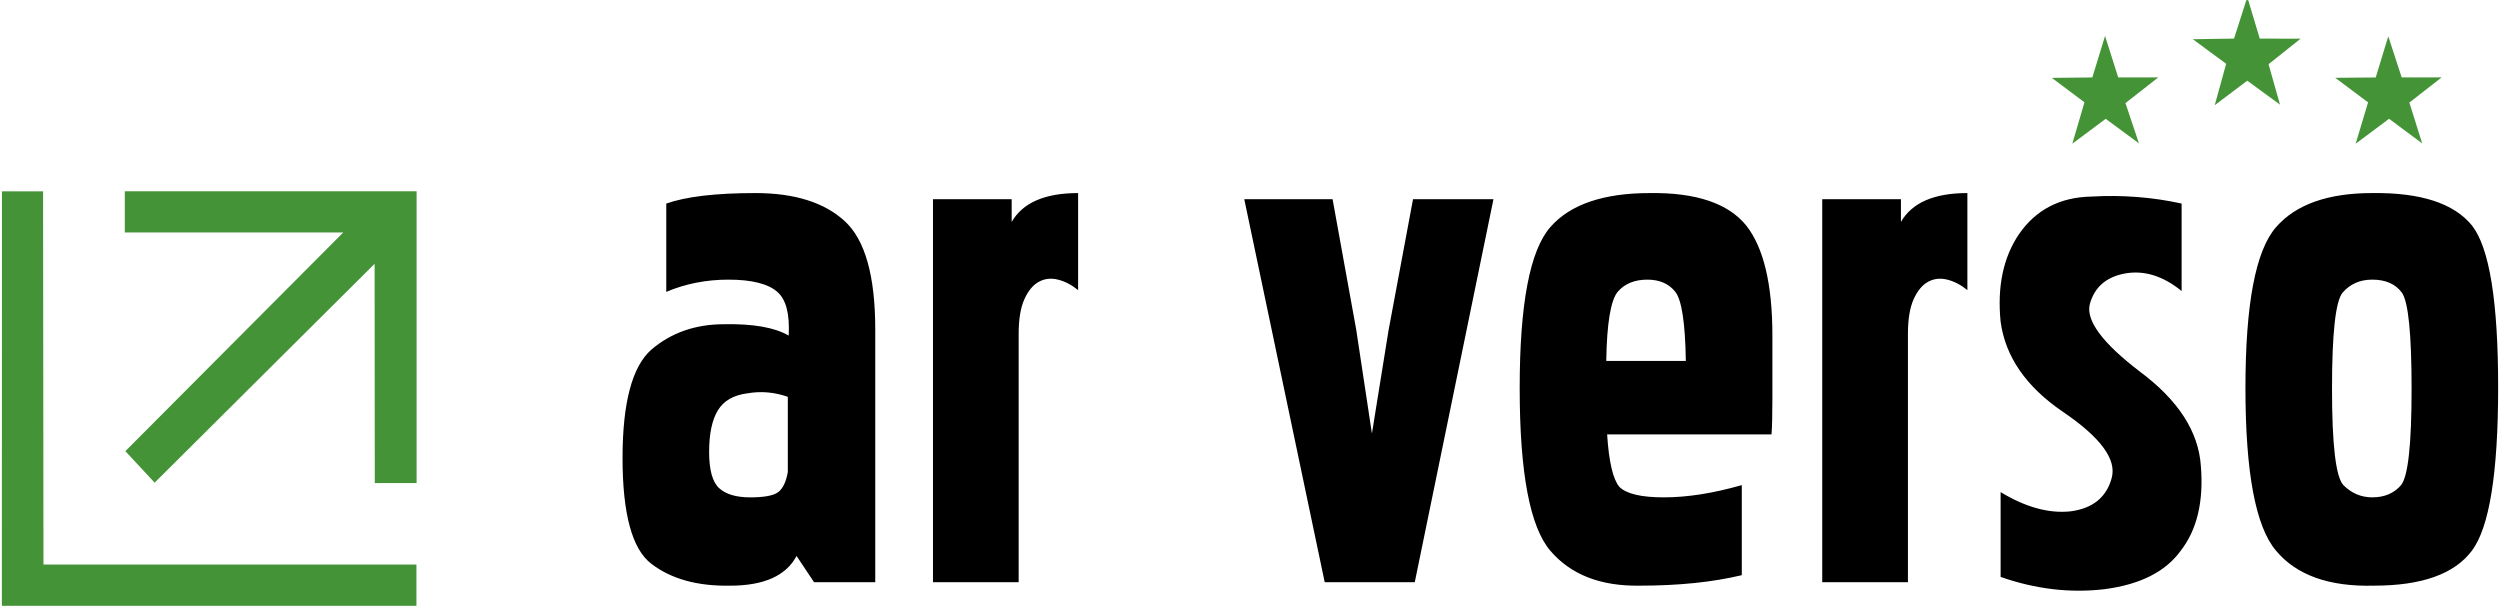
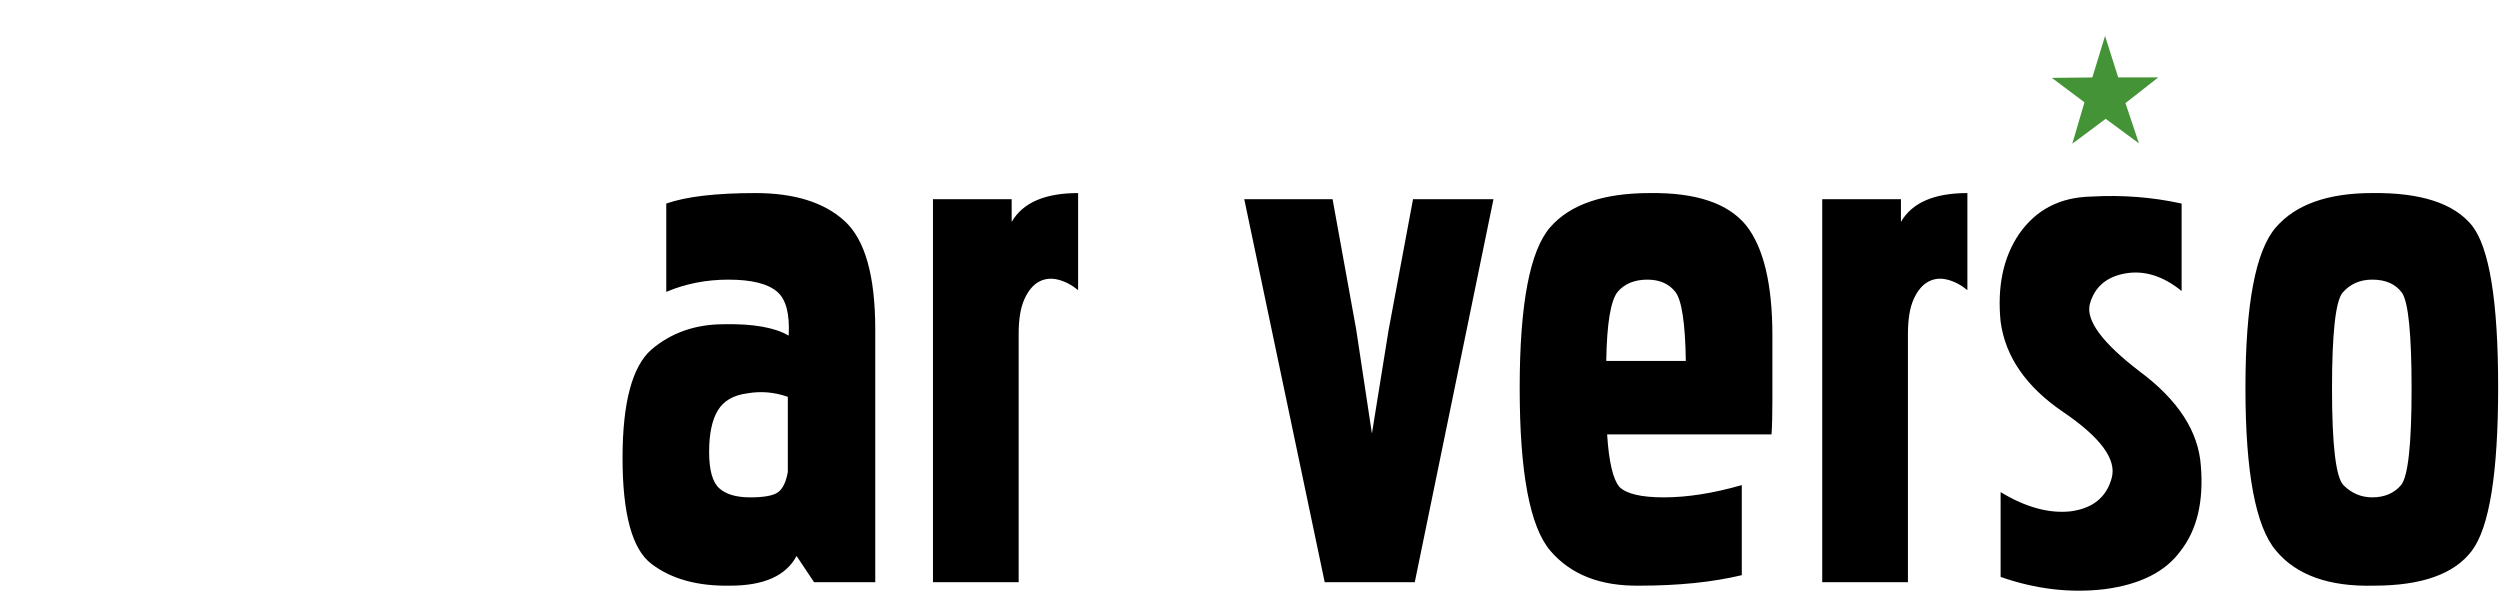
<svg xmlns="http://www.w3.org/2000/svg" xml:space="preserve" width="652px" height="158px" version="1.1" style="shape-rendering:geometricPrecision; text-rendering:geometricPrecision; image-rendering:optimizeQuality; fill-rule:evenodd; clip-rule:evenodd" viewBox="0 0 588.772 142.89">
  <defs>
    <style type="text/css"> .fil2 {fill:#449437} .fil0 {fill:#449437} .fil1 {fill:black;fill-rule:nonzero} </style>
  </defs>
  <g id="Warstwa_x0020_1">
-     <polygon class="fil0" points="526.483,9.097 516.761,9.255 524.621,15.046 521.927,24.813 529.603,19.029 537.322,24.686 534.623,15.144 542.179,9.127 532.543,9.102 529.814,0 529.377,0.049 " />
-     <polygon class="fil0" points="559.899,18.27 550.349,18.35 558.095,24.147 555.165,33.899 563.046,28.015 570.855,33.82 567.834,24.197 575.447,18.253 566.017,18.256 562.859,8.56 " />
    <polygon class="fil0" points="493.057,18.267 483.506,18.366 491.201,24.128 488.334,33.899 496.206,28.027 504.053,33.811 500.871,24.318 508.616,18.253 499.164,18.263 496.057,8.479 " />
    <path class="fil1" d="M185.376 93.591c-3.162,-1.101 -6.326,-1.375 -9.488,-0.826 -3.298,0.412 -5.636,1.754 -7.011,4.021 -1.375,2.269 -2.062,5.535 -2.062,9.796 0,4.263 0.79,7.117 2.37,8.56 1.582,1.443 4.022,2.166 7.322,2.166 3.301,0 5.5,-0.412 6.599,-1.238 1.1,-0.825 1.858,-2.406 2.27,-4.744l0 -17.735zm0.205 -14.437c0.275,-5.087 -0.617,-8.524 -2.68,-10.313 -2.201,-1.924 -6.05,-2.886 -11.55,-2.886 -5.224,0 -10.106,0.962 -14.643,2.886l0 -20.828c4.675,-1.651 11.687,-2.475 21.037,-2.475 9.21,0 16.224,2.199 21.036,6.599 4.812,4.4 7.218,12.923 7.218,25.573l0 59.602 -14.436 0 -4.125 -6.187c-2.474,4.675 -7.701,7.011 -15.675,7.011 -7.698,0.139 -13.885,-1.58 -18.561,-5.155 -4.536,-3.438 -6.806,-11.755 -6.806,-24.954 0,-13.061 2.27,-21.586 6.806,-25.574 4.676,-3.986 10.38,-5.98 17.118,-5.98 6.875,-0.138 11.962,0.756 15.261,2.681zm52.591 -26.811c2.613,-4.537 7.837,-6.805 15.674,-6.805l0 22.891c-1.513,-1.236 -3.093,-2.062 -4.743,-2.474 -1.65,-0.413 -3.162,-0.241 -4.537,0.515 -1.375,0.756 -2.51,2.131 -3.404,4.125 -0.893,1.994 -1.34,4.709 -1.34,8.146l0 58.571 -20.211 0 0 -90.331 18.561 0 0 5.362zm73.834 84.969l-18.974 -90.331 20.829 0 5.57 30.729 3.711 24.542 3.919 -24.336 5.775 -30.935 18.973 0 -18.561 90.331 -21.242 0zm85.174 -52.177c-0.138,-8.937 -0.962,-14.368 -2.476,-16.294 -1.511,-1.924 -3.711,-2.886 -6.599,-2.886 -3.025,0 -5.361,0.962 -7.011,2.886 -1.65,2.063 -2.545,7.494 -2.681,16.294l18.767 0zm-18.561 17.323c0.413,6.462 1.375,10.587 2.887,12.374 1.65,1.65 5.156,2.476 10.519,2.476 5.499,0 11.616,-0.963 18.354,-2.889l0 21.243c-6.875,1.65 -14.917,2.474 -24.129,2.474 -9.212,0.139 -16.226,-2.611 -21.038,-8.249 -4.812,-5.636 -7.218,-18.423 -7.218,-38.359 0,-19.799 2.406,-32.448 7.218,-37.947 4.676,-5.363 12.513,-8.043 23.512,-8.043 10.862,-0.138 18.424,2.406 22.686,7.63 4.124,5.225 6.187,13.886 6.187,25.986 0,6.187 0,11.205 0,15.054 0,3.713 -0.069,6.463 -0.205,8.25l-38.773 0zm69.296 -50.115c2.612,-4.537 7.837,-6.805 15.674,-6.805l0 22.891c-1.513,-1.236 -3.094,-2.062 -4.744,-2.474 -1.65,-0.413 -3.162,-0.241 -4.537,0.515 -1.375,0.756 -2.509,2.131 -3.404,4.125 -0.892,1.994 -1.339,4.709 -1.339,8.146l0 58.571 -20.212 0 0 -90.331 18.562 0 0 5.362zm23.509 63.727c5.914,3.575 11.413,5.087 16.501,4.536 5.224,-0.687 8.454,-3.298 9.692,-7.837 1.237,-4.398 -2.613,-9.624 -11.549,-15.673 -8.662,-5.911 -13.542,-12.993 -14.644,-21.242 -0.824,-8.249 0.619,-15.124 4.332,-20.623 3.988,-5.775 9.693,-8.732 17.118,-8.869 7.286,-0.412 14.368,0.137 21.242,1.651l0 20.623c-4.4,-3.576 -8.868,-4.951 -13.405,-4.125 -4.4,0.825 -7.15,3.231 -8.249,7.218 -0.963,3.85 2.955,9.144 11.755,15.88 9.073,6.738 13.885,14.161 14.436,22.274 0.687,8.387 -0.895,15.055 -4.744,20.004 -3.574,4.951 -9.556,7.976 -17.942,9.075 -8.112,0.963 -16.293,0 -24.543,-2.888l0 -20.004zm87.651 -50.115c-2.888,0 -5.226,1.031 -7.013,3.093 -1.65,2.062 -2.474,9.624 -2.474,22.686 0,13.2 0.894,20.762 2.681,22.685 1.924,1.926 4.193,2.889 6.806,2.889 2.887,0 5.156,-0.963 6.804,-2.889 1.651,-2.062 2.477,-9.624 2.477,-22.685 0,-12.923 -0.758,-20.487 -2.27,-22.686 -1.511,-2.062 -3.849,-3.093 -7.011,-3.093zm0 -20.417c11.412,-0.138 19.249,2.406 23.51,7.63 4.125,5.225 6.187,17.942 6.187,38.154 0,20.211 -2.062,33.065 -6.187,38.565 -4.125,5.5 -11.823,8.249 -23.098,8.249 -10.587,0.276 -18.287,-2.474 -23.099,-8.249 -4.812,-5.636 -7.218,-18.423 -7.218,-38.359 0,-19.799 2.406,-32.448 7.218,-37.947 4.675,-5.363 12.237,-8.043 22.687,-8.043z" />
-     <path class="fil2" d="M0.026 45.131l-0.026 97.759 97.785 0 0 -9.748 -87.971 0 -0.092 -88.011 -9.696 0zm97.799 68.802l0 -68.828 -68.828 0 0 9.722c17.181,0 34.375,0 51.529,0l-51.398 51.582 6.909 7.432 51.882 -51.621c0,17.221 0.04,34.48 0.04,51.713l9.866 0z" />
  </g>
</svg>